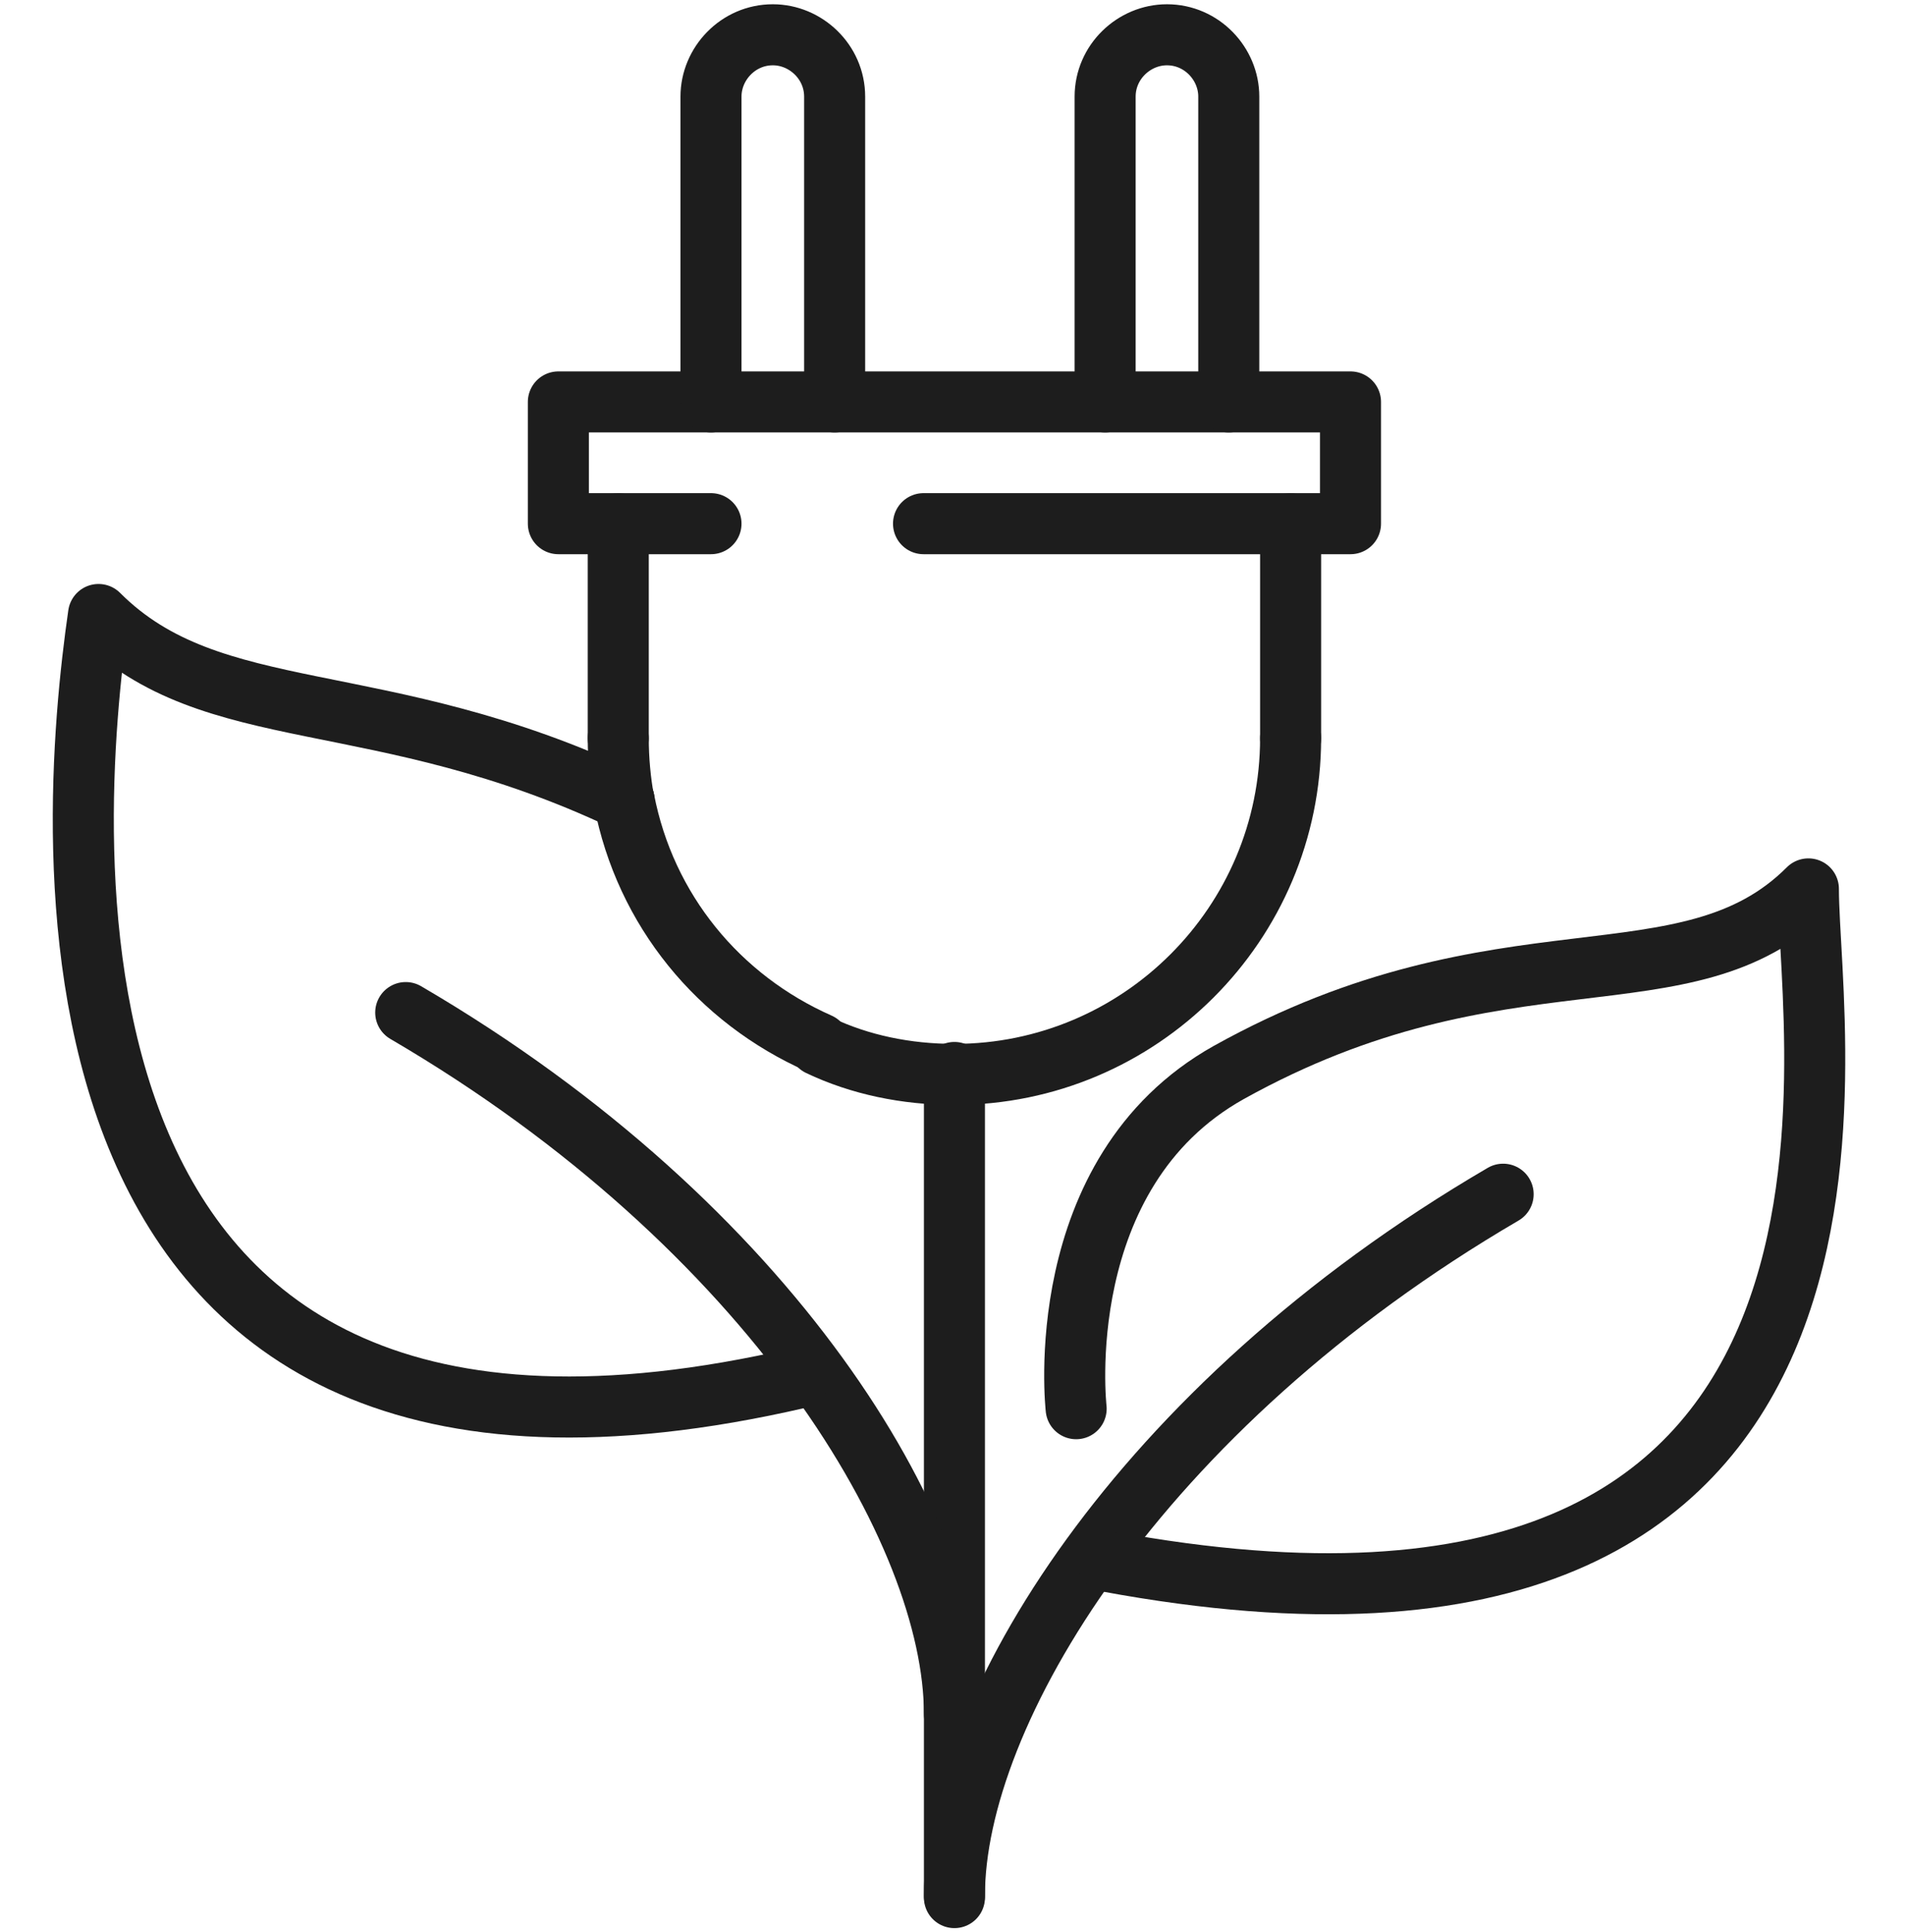
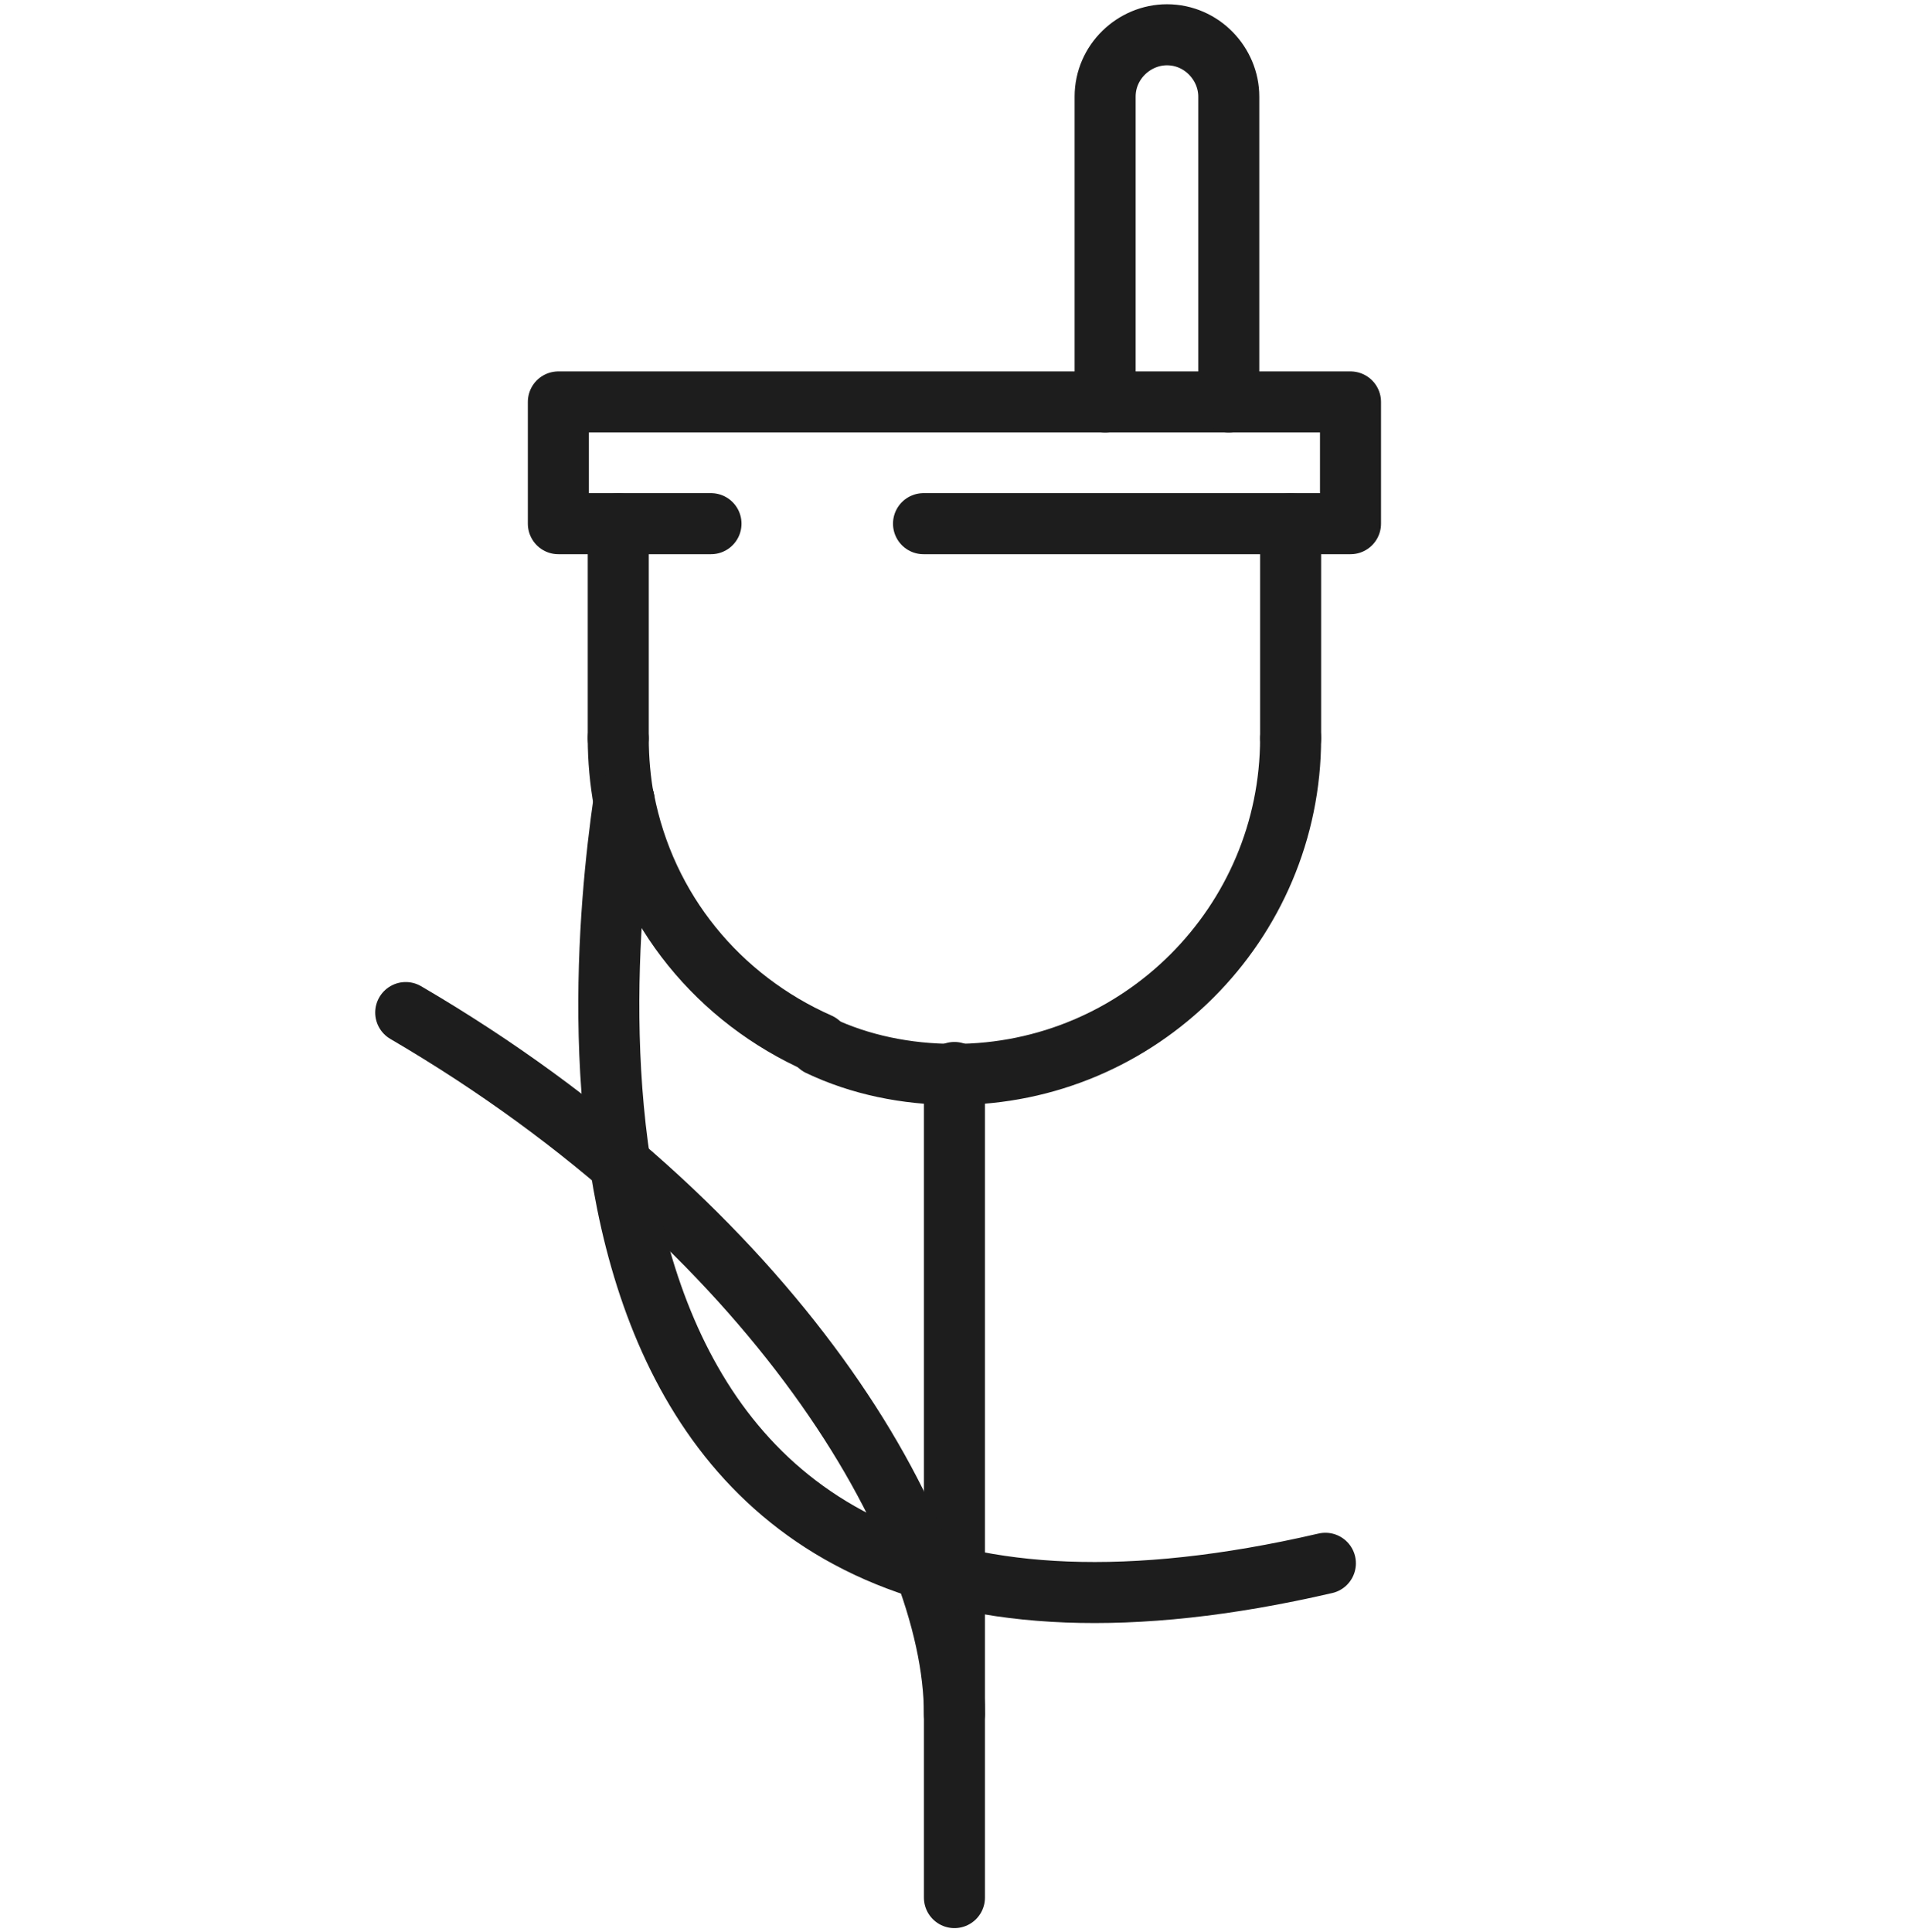
<svg xmlns="http://www.w3.org/2000/svg" version="1.1" id="Ebene_1" x="0px" y="0px" width="98.6px" height="100px" viewBox="0 0 98.6 100" style="enable-background:new 0 0 98.6 100;" xml:space="preserve">
  <style type="text/css">
	.st0{fill:none;stroke:#1D1D1D;stroke-width:3.159;stroke-linecap:round;stroke-linejoin:round;stroke-miterlimit:10;}
</style>
  <g>
-     <path class="st0" d="M77.8,61.8c-19,11.1-28.4,26.9-28.4,36.3" />
    <line class="st0" x1="49.4" y1="55.5" x2="49.4" y2="98.2" />
    <polyline class="st0" points="32,38.2 32,27.1 28.9,27.1 28.9,20.8 69.9,20.8 69.9,27.1 66.8,27.1 66.8,38.2  " />
    <line class="st0" x1="66.8" y1="27.1" x2="47.8" y2="27.1" />
    <line class="st0" x1="32" y1="27.1" x2="36.8" y2="27.1" />
-     <path class="st0" d="M36.8,20.8V5c0-1.7,1.4-3.2,3.2-3.2h0c1.7,0,3.2,1.4,3.2,3.2v15.8" />
    <path class="st0" d="M63.6,20.8V5c0-1.7-1.4-3.2-3.2-3.2h0c-1.7,0-3.2,1.4-3.2,3.2v15.8" />
-     <path class="st0" d="M55.7,72.9c0,0-1.4-12.2,7.9-17.4c14.2-7.9,23.7-3.2,30-9.5c0,7.9,6.3,42.7-36.3,34.8" />
    <path class="st0" d="M21,52.4c19,11.1,28.4,26.9,28.4,36.3" />
    <g>
      <path class="st0" d="M32,38.2c0,1.1,0.1,2.2,0.3,3.3" />
      <path class="st0" d="M66.8,38.2c0,9.6-7.8,17.4-17.4,17.4c-2.5,0-4.9-0.5-7-1.5" />
      <path class="st0" d="M32.3,41.4c1.1,5.7,4.9,10.3,10.1,12.6" />
-       <path class="st0" d="M32.3,41.4c-12.7-6-21.3-3.7-27.2-9.6c-1.6,11.1-4.7,49,36.3,39.5" />
+       <path class="st0" d="M32.3,41.4c-1.6,11.1-4.7,49,36.3,39.5" />
    </g>
  </g>
</svg>